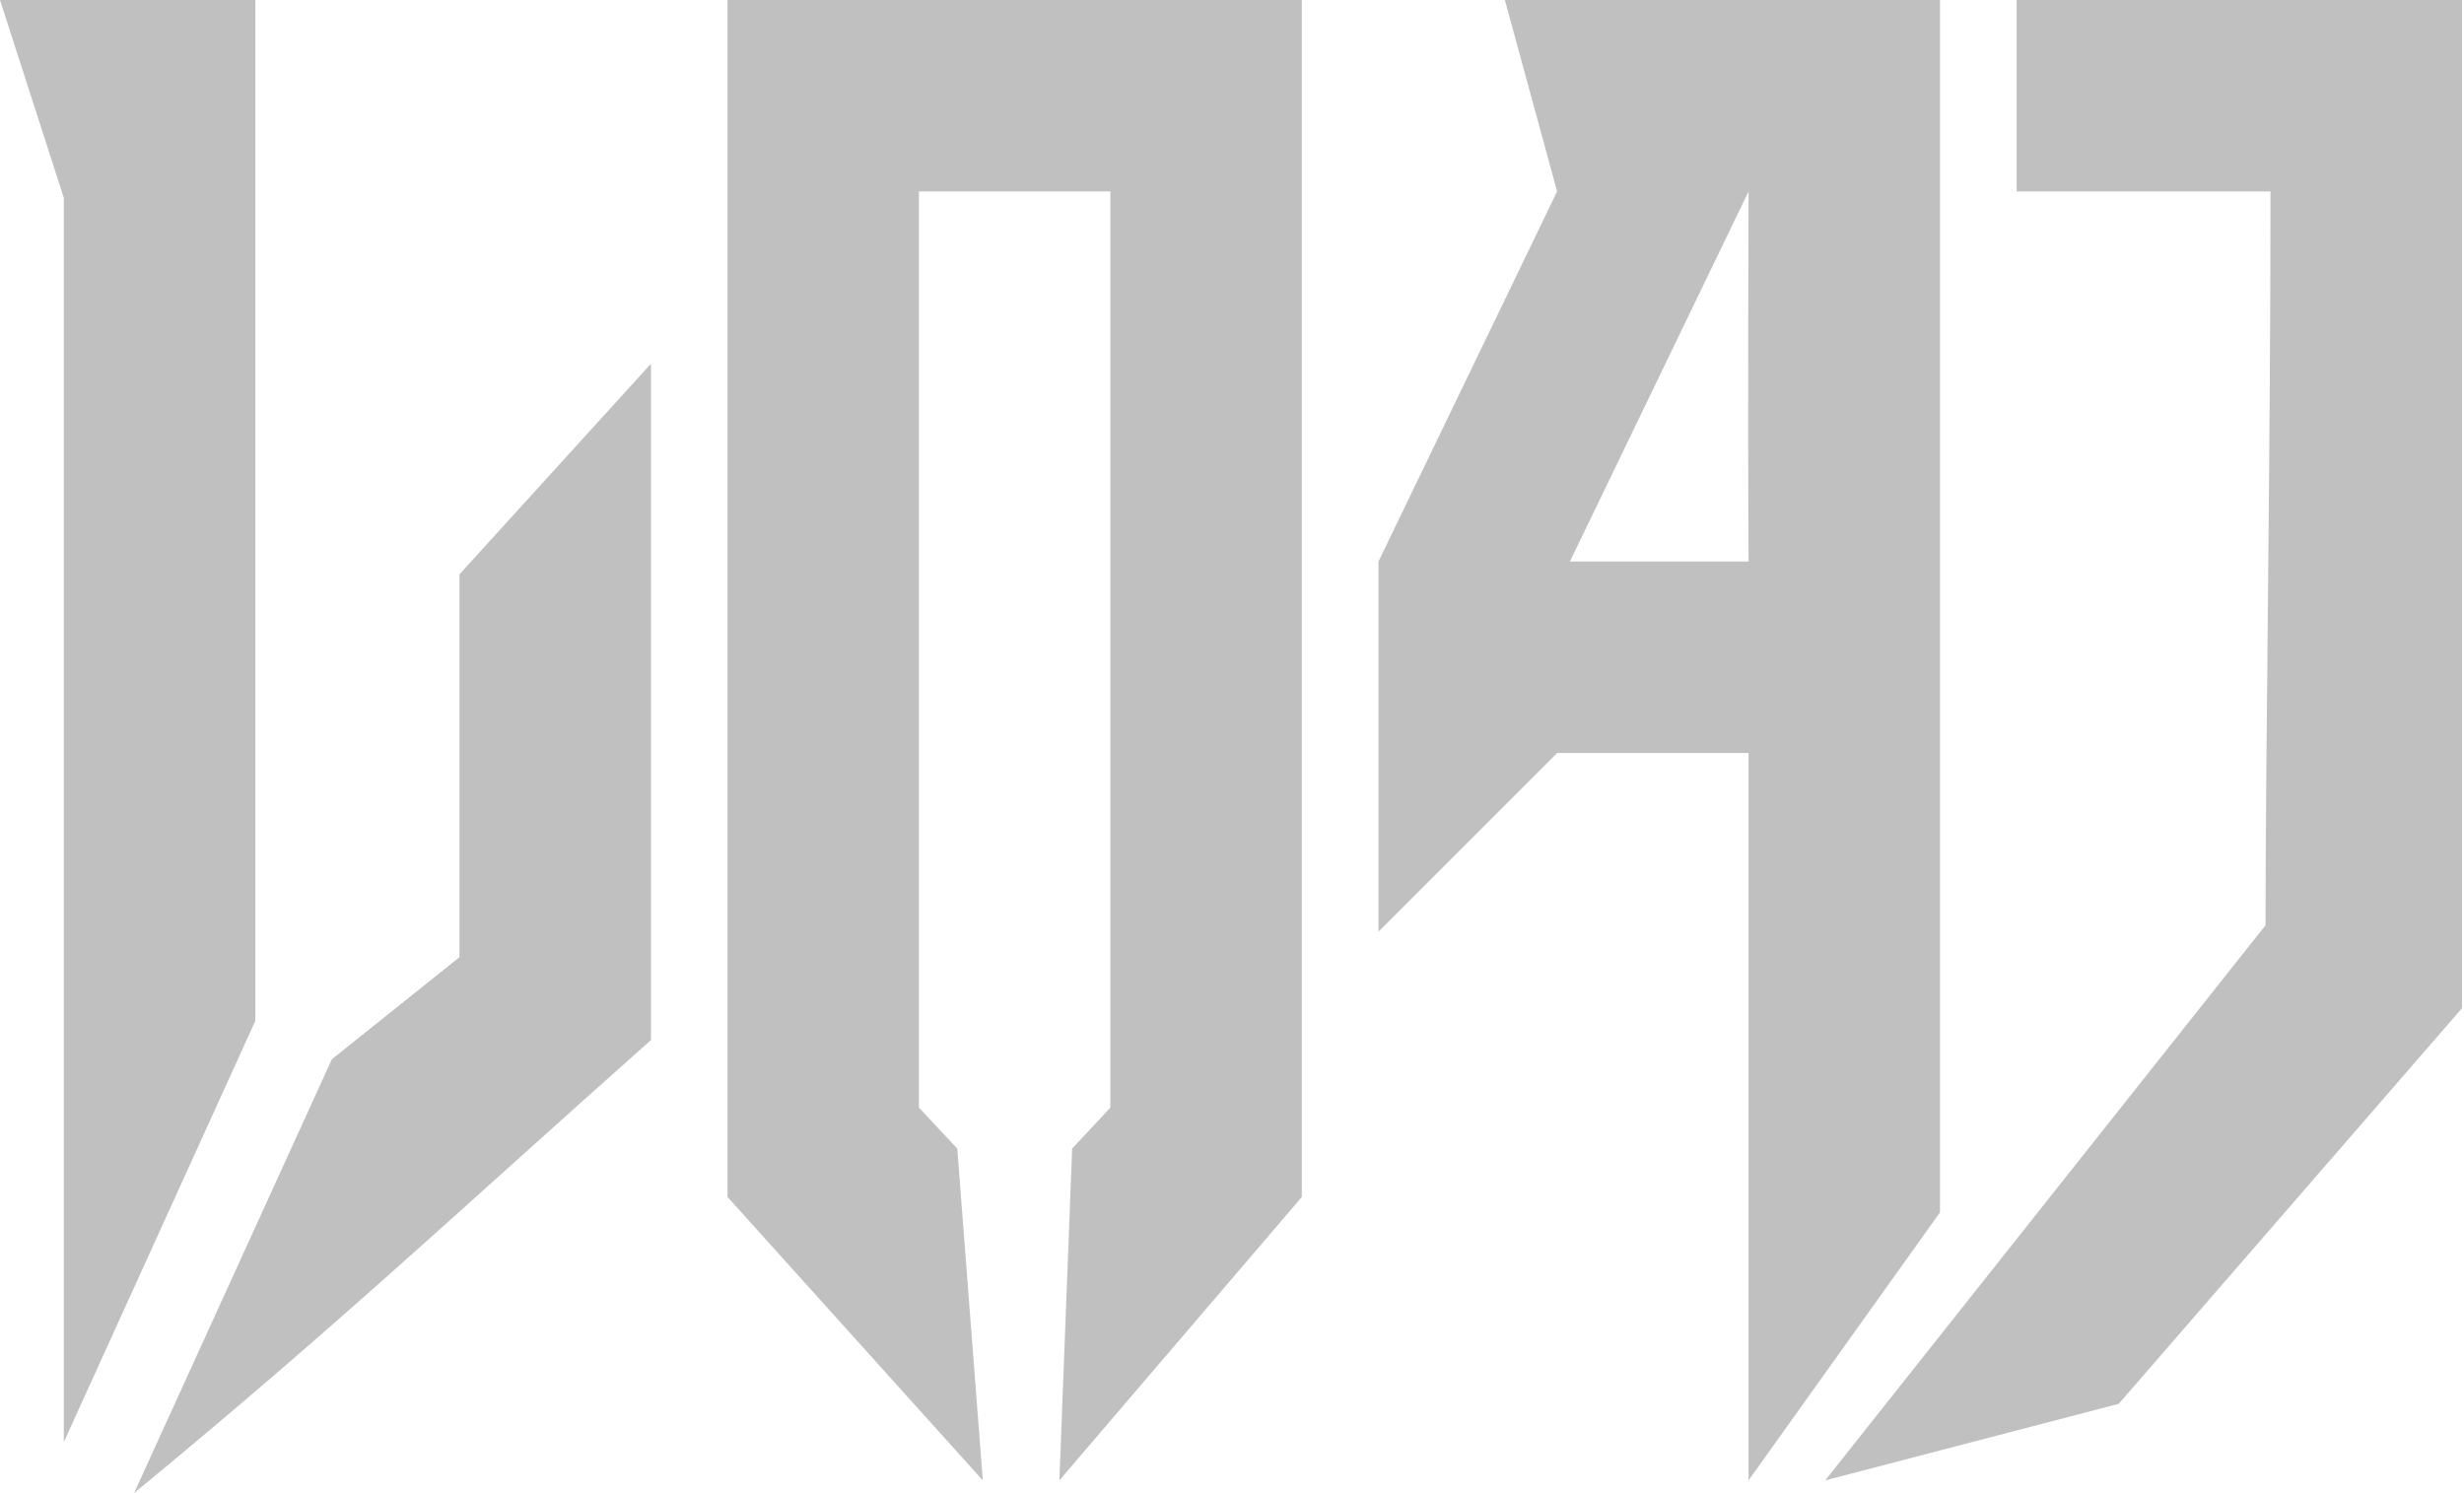
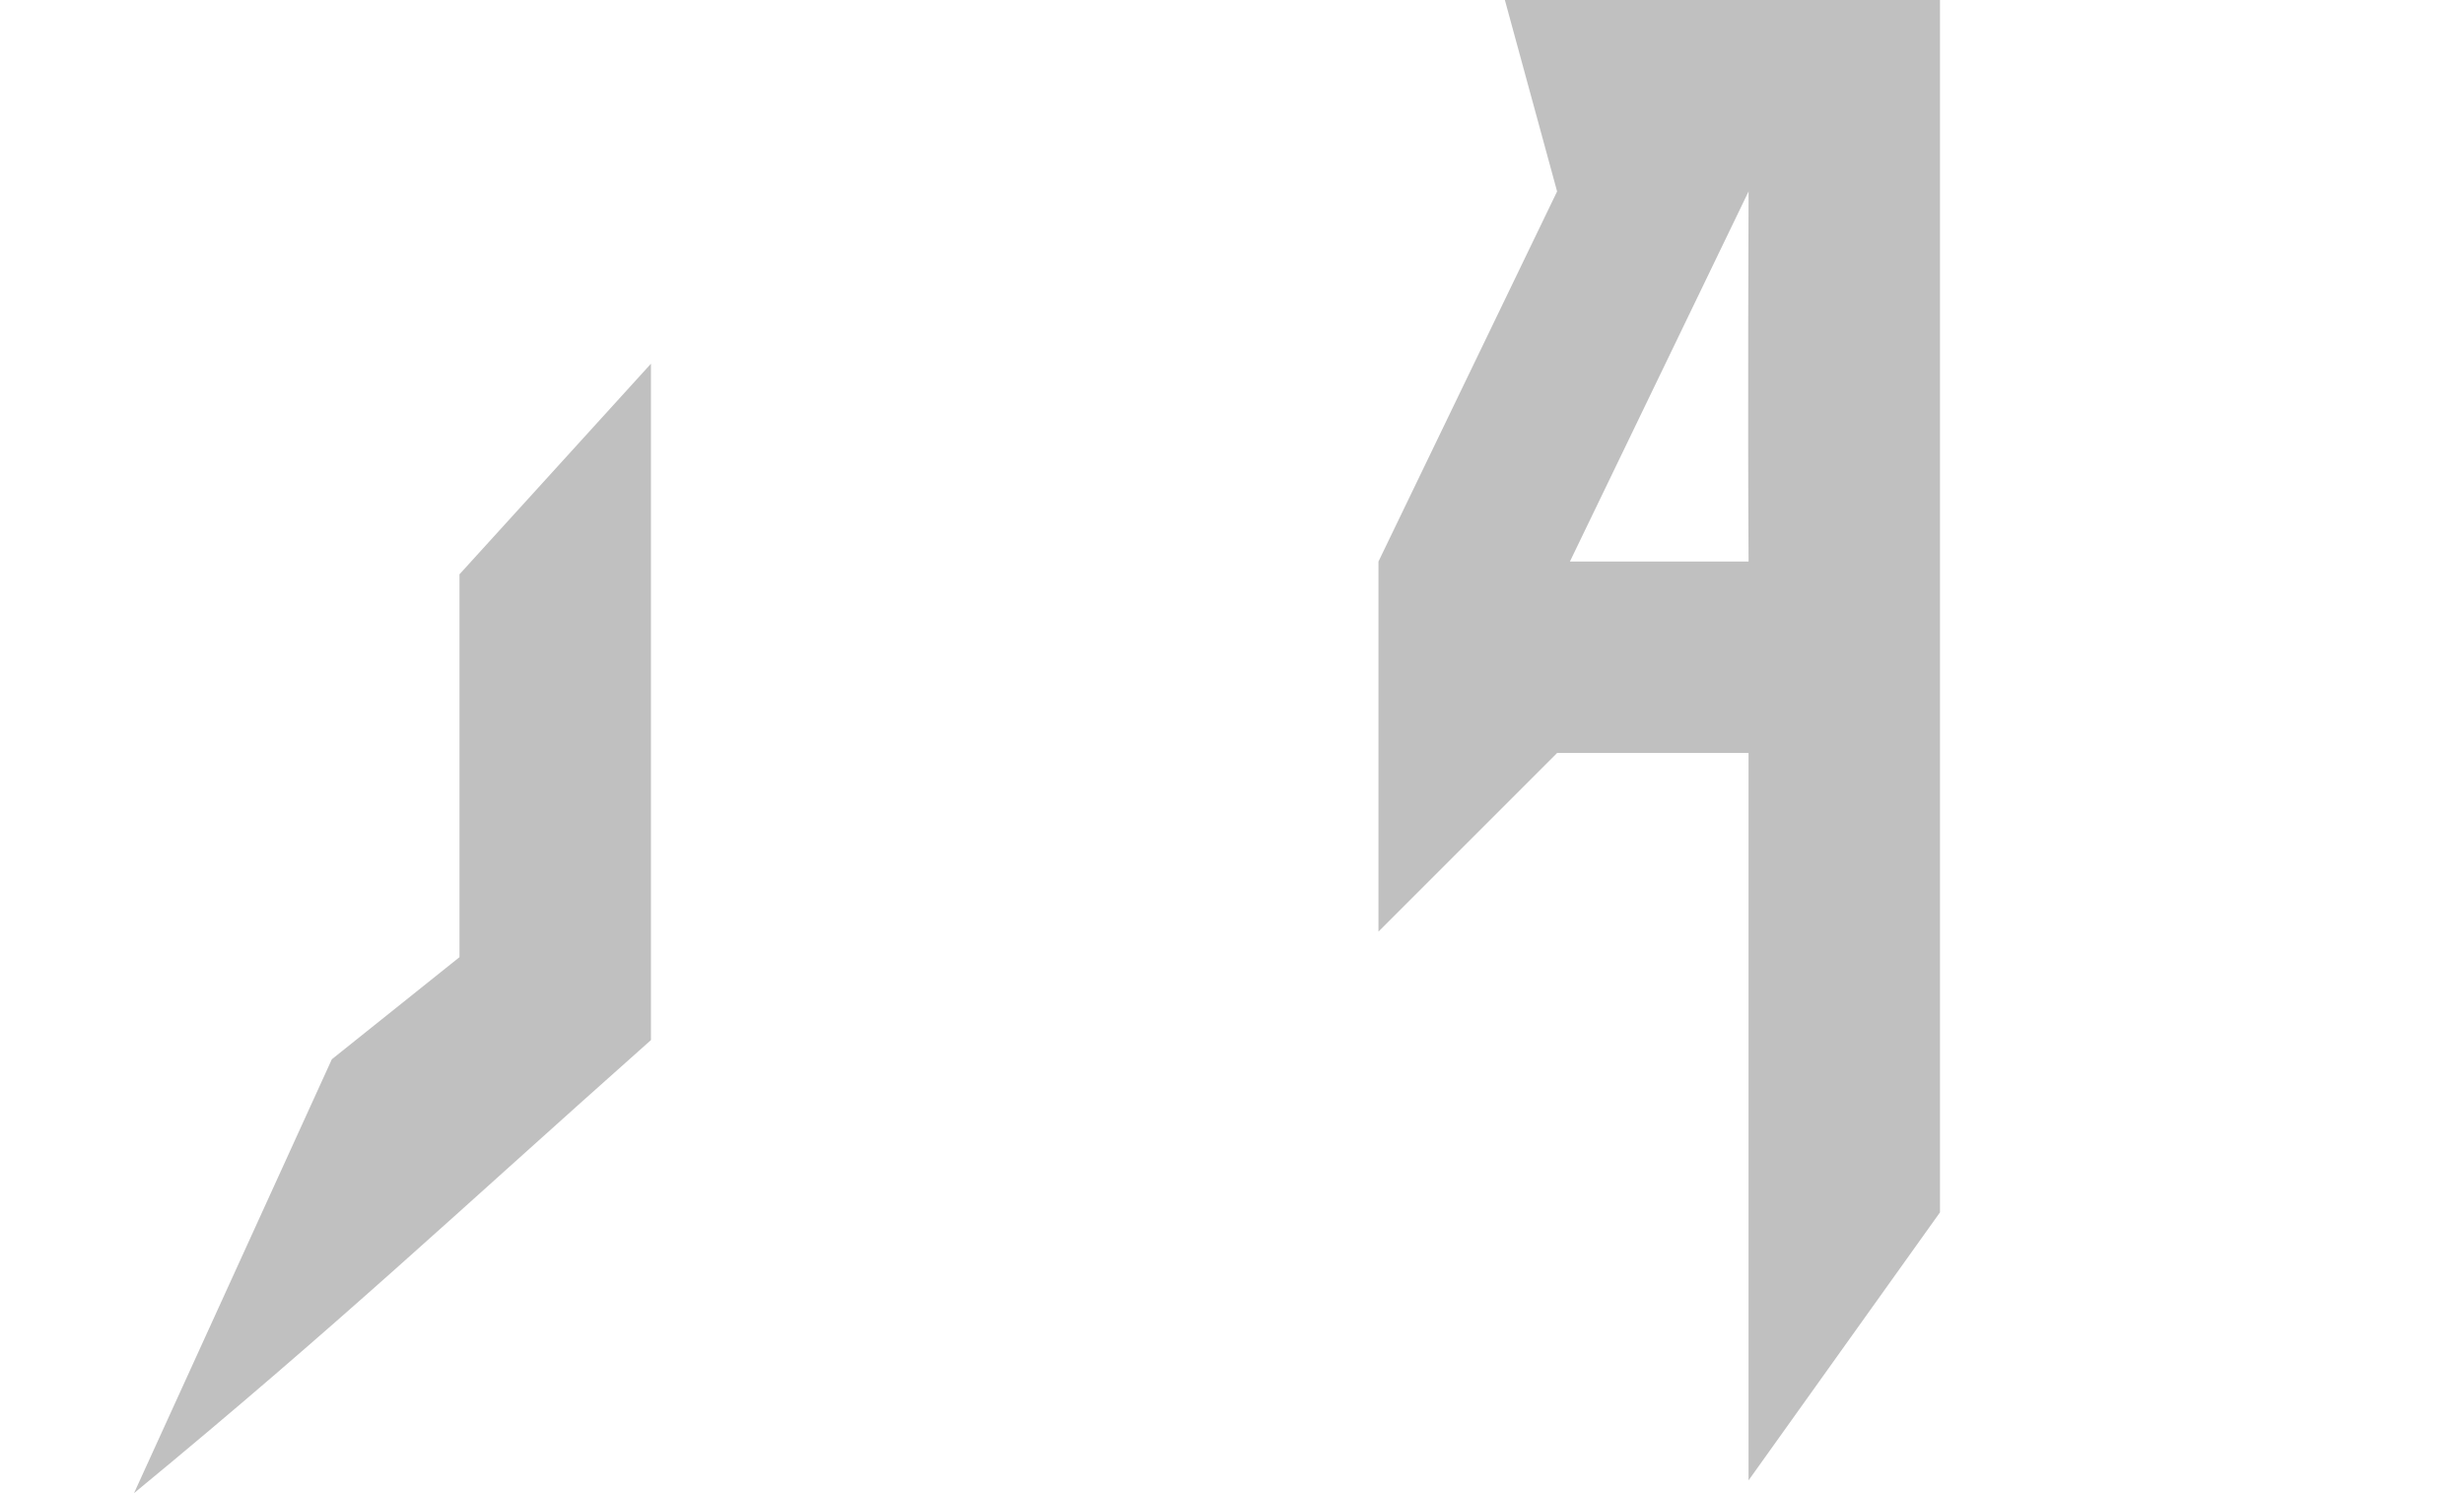
<svg xmlns="http://www.w3.org/2000/svg" fill="none" viewBox="0 0 66 40" height="40" width="66">
  <path fill="#C0C0C0" d="M17.436 9.744L12.308 15.385V21.906V25.641L8.889 28.376L3.59 40C9.091 35.466 12.109 32.596 17.436 27.863V22.333V9.744Z" />
-   <path fill="#C0C0C0" d="M6.838 0H-3.05176e-05L1.709 5.299V24.534V38.633L6.838 27.35V15.163V0Z" />
-   <path fill="#C0C0C0" d="M19.487 4.756V32.065L26.325 39.658L25.641 30.769L24.614 29.672V17.335V5.128H29.742V17.272V29.672L28.718 30.769L28.376 39.658L34.87 32.066V4.941V0H19.487V4.756Z" />
  <path fill="#C0C0C0" d="M51.964 0V32.478L46.836 39.658V20.171H41.709L36.923 24.957V15.043L41.708 5.128L40.309 0H51.964ZM42.051 15.043H46.837C46.812 11.13 46.837 5.128 46.837 5.128L42.051 15.043Z" />
-   <path fill="#C0C0C0" d="M60.817 5.128C60.817 12.308 60.684 20.081 60.684 24.786L48.889 39.658L56.752 37.607L65.946 27.009V12.65V0H60.709L54.017 0V5.128L60.817 5.128Z" />
</svg>